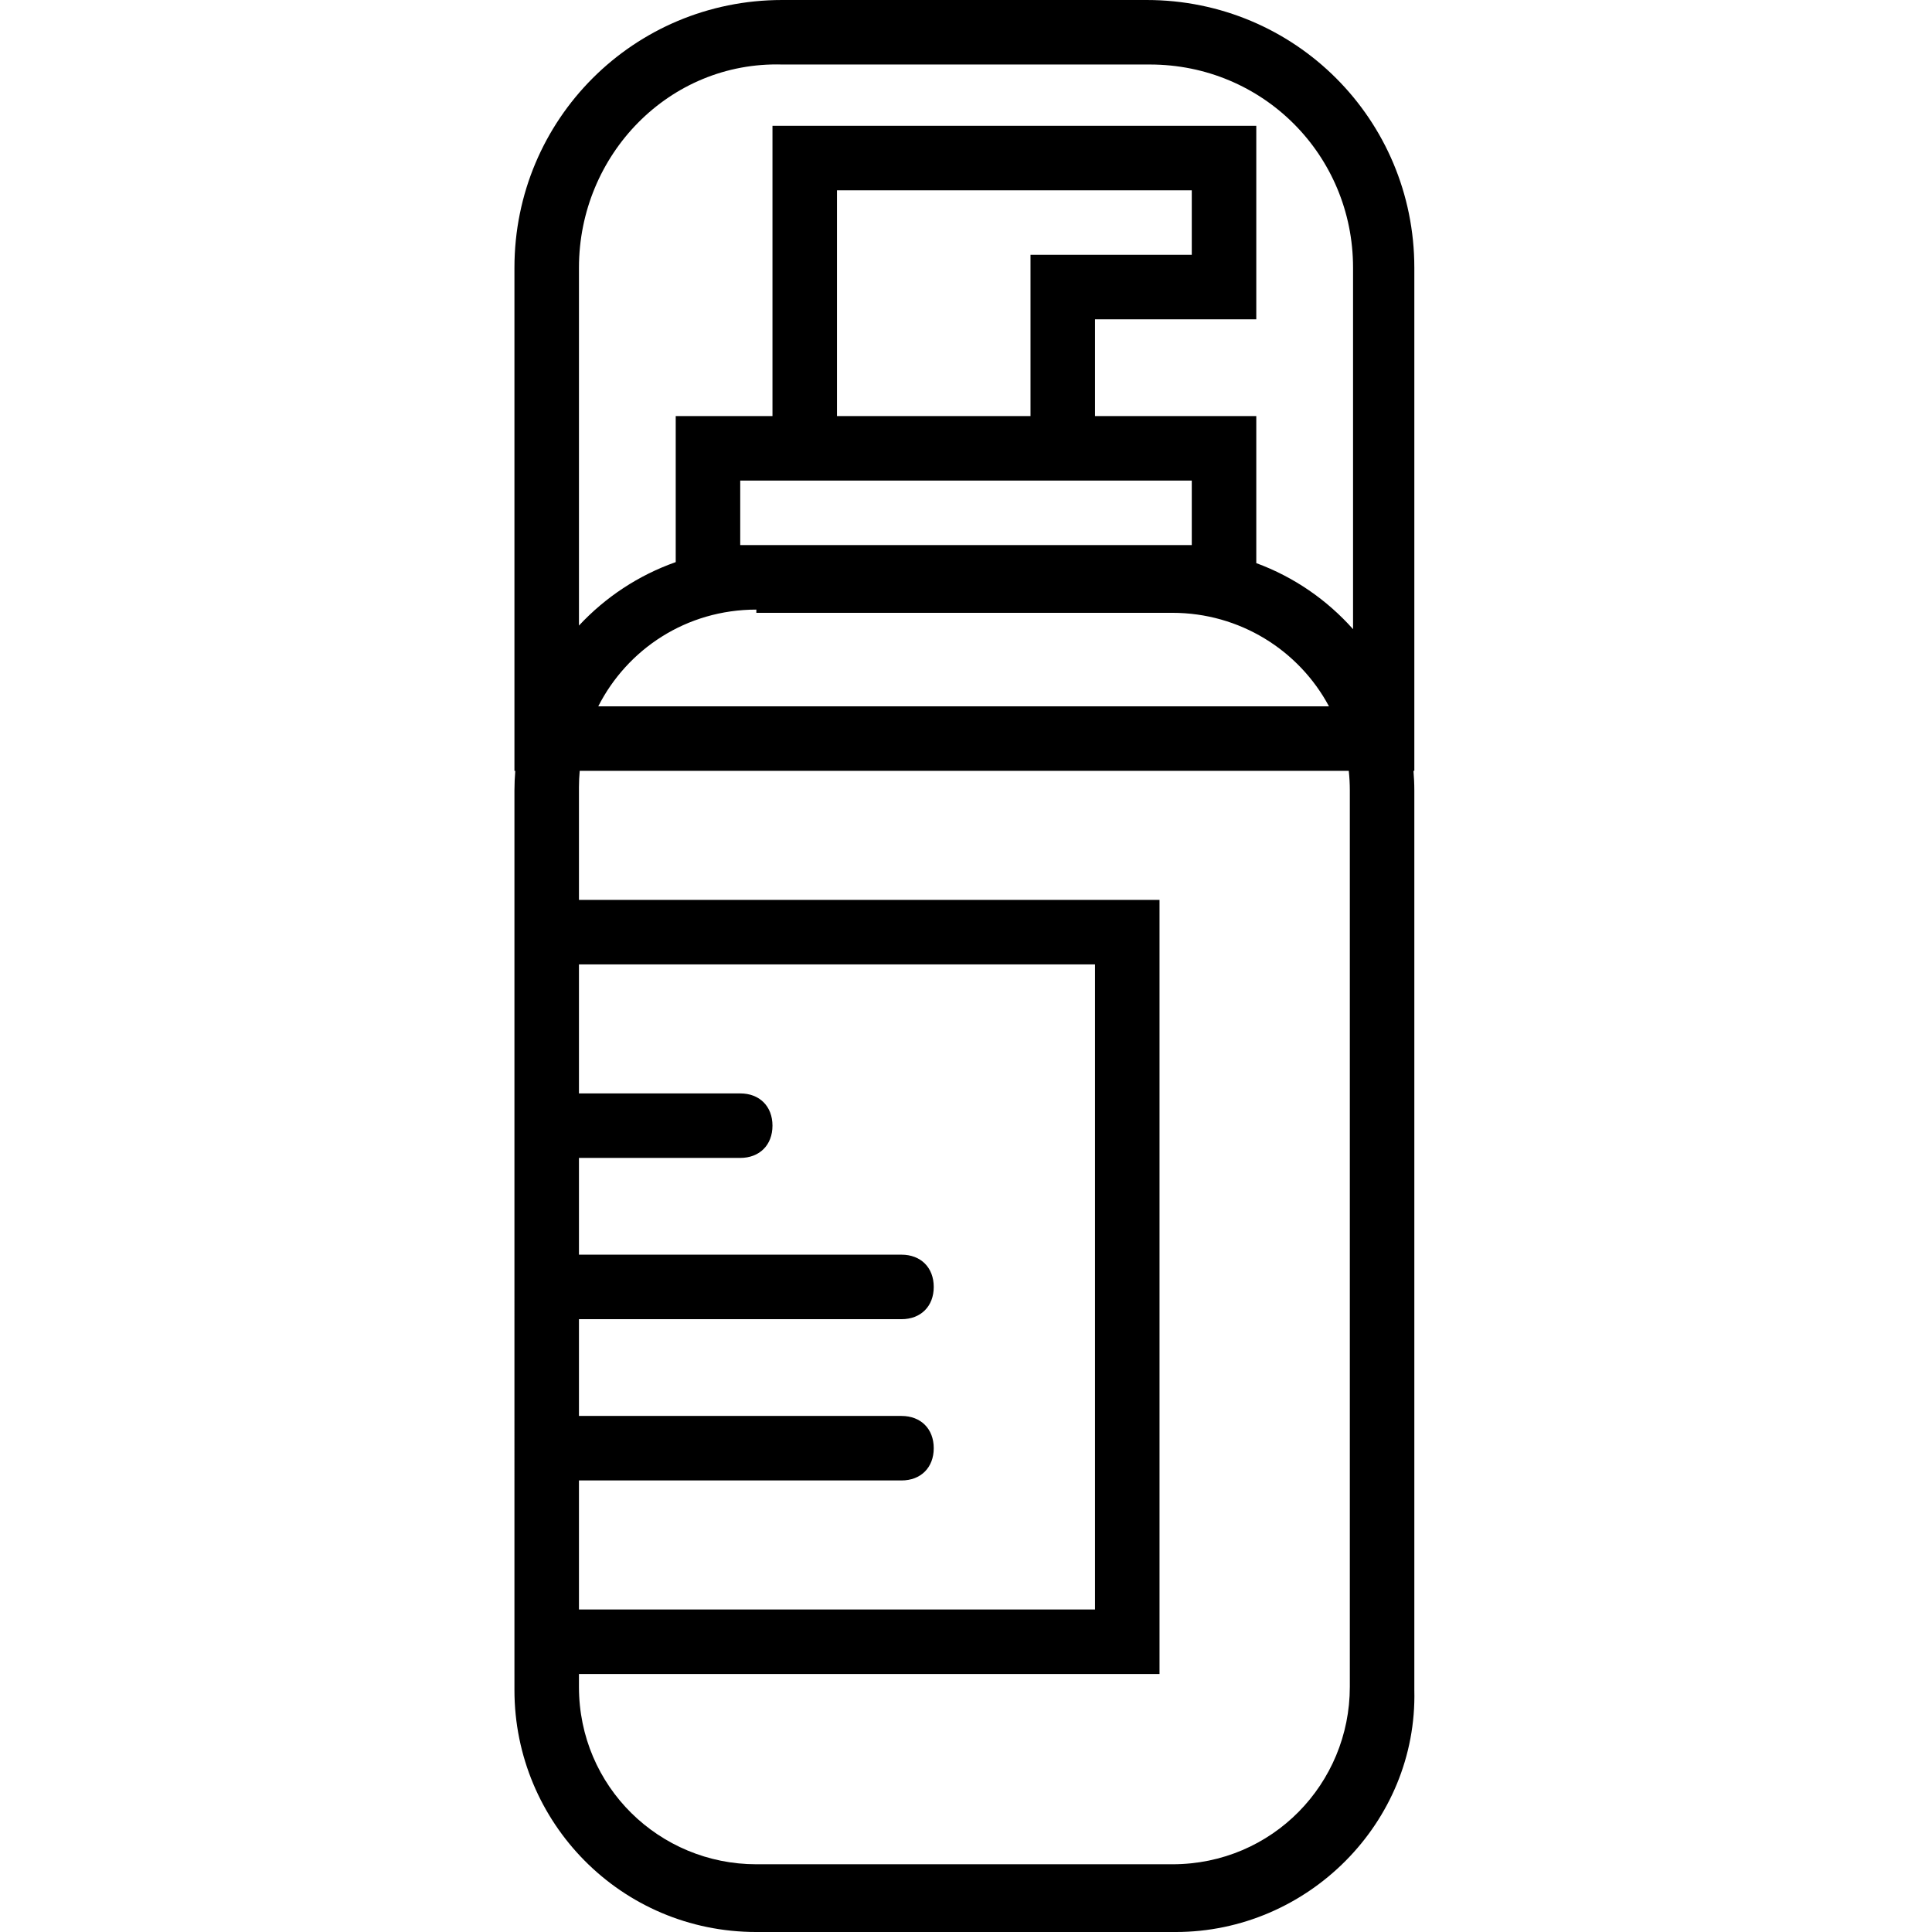
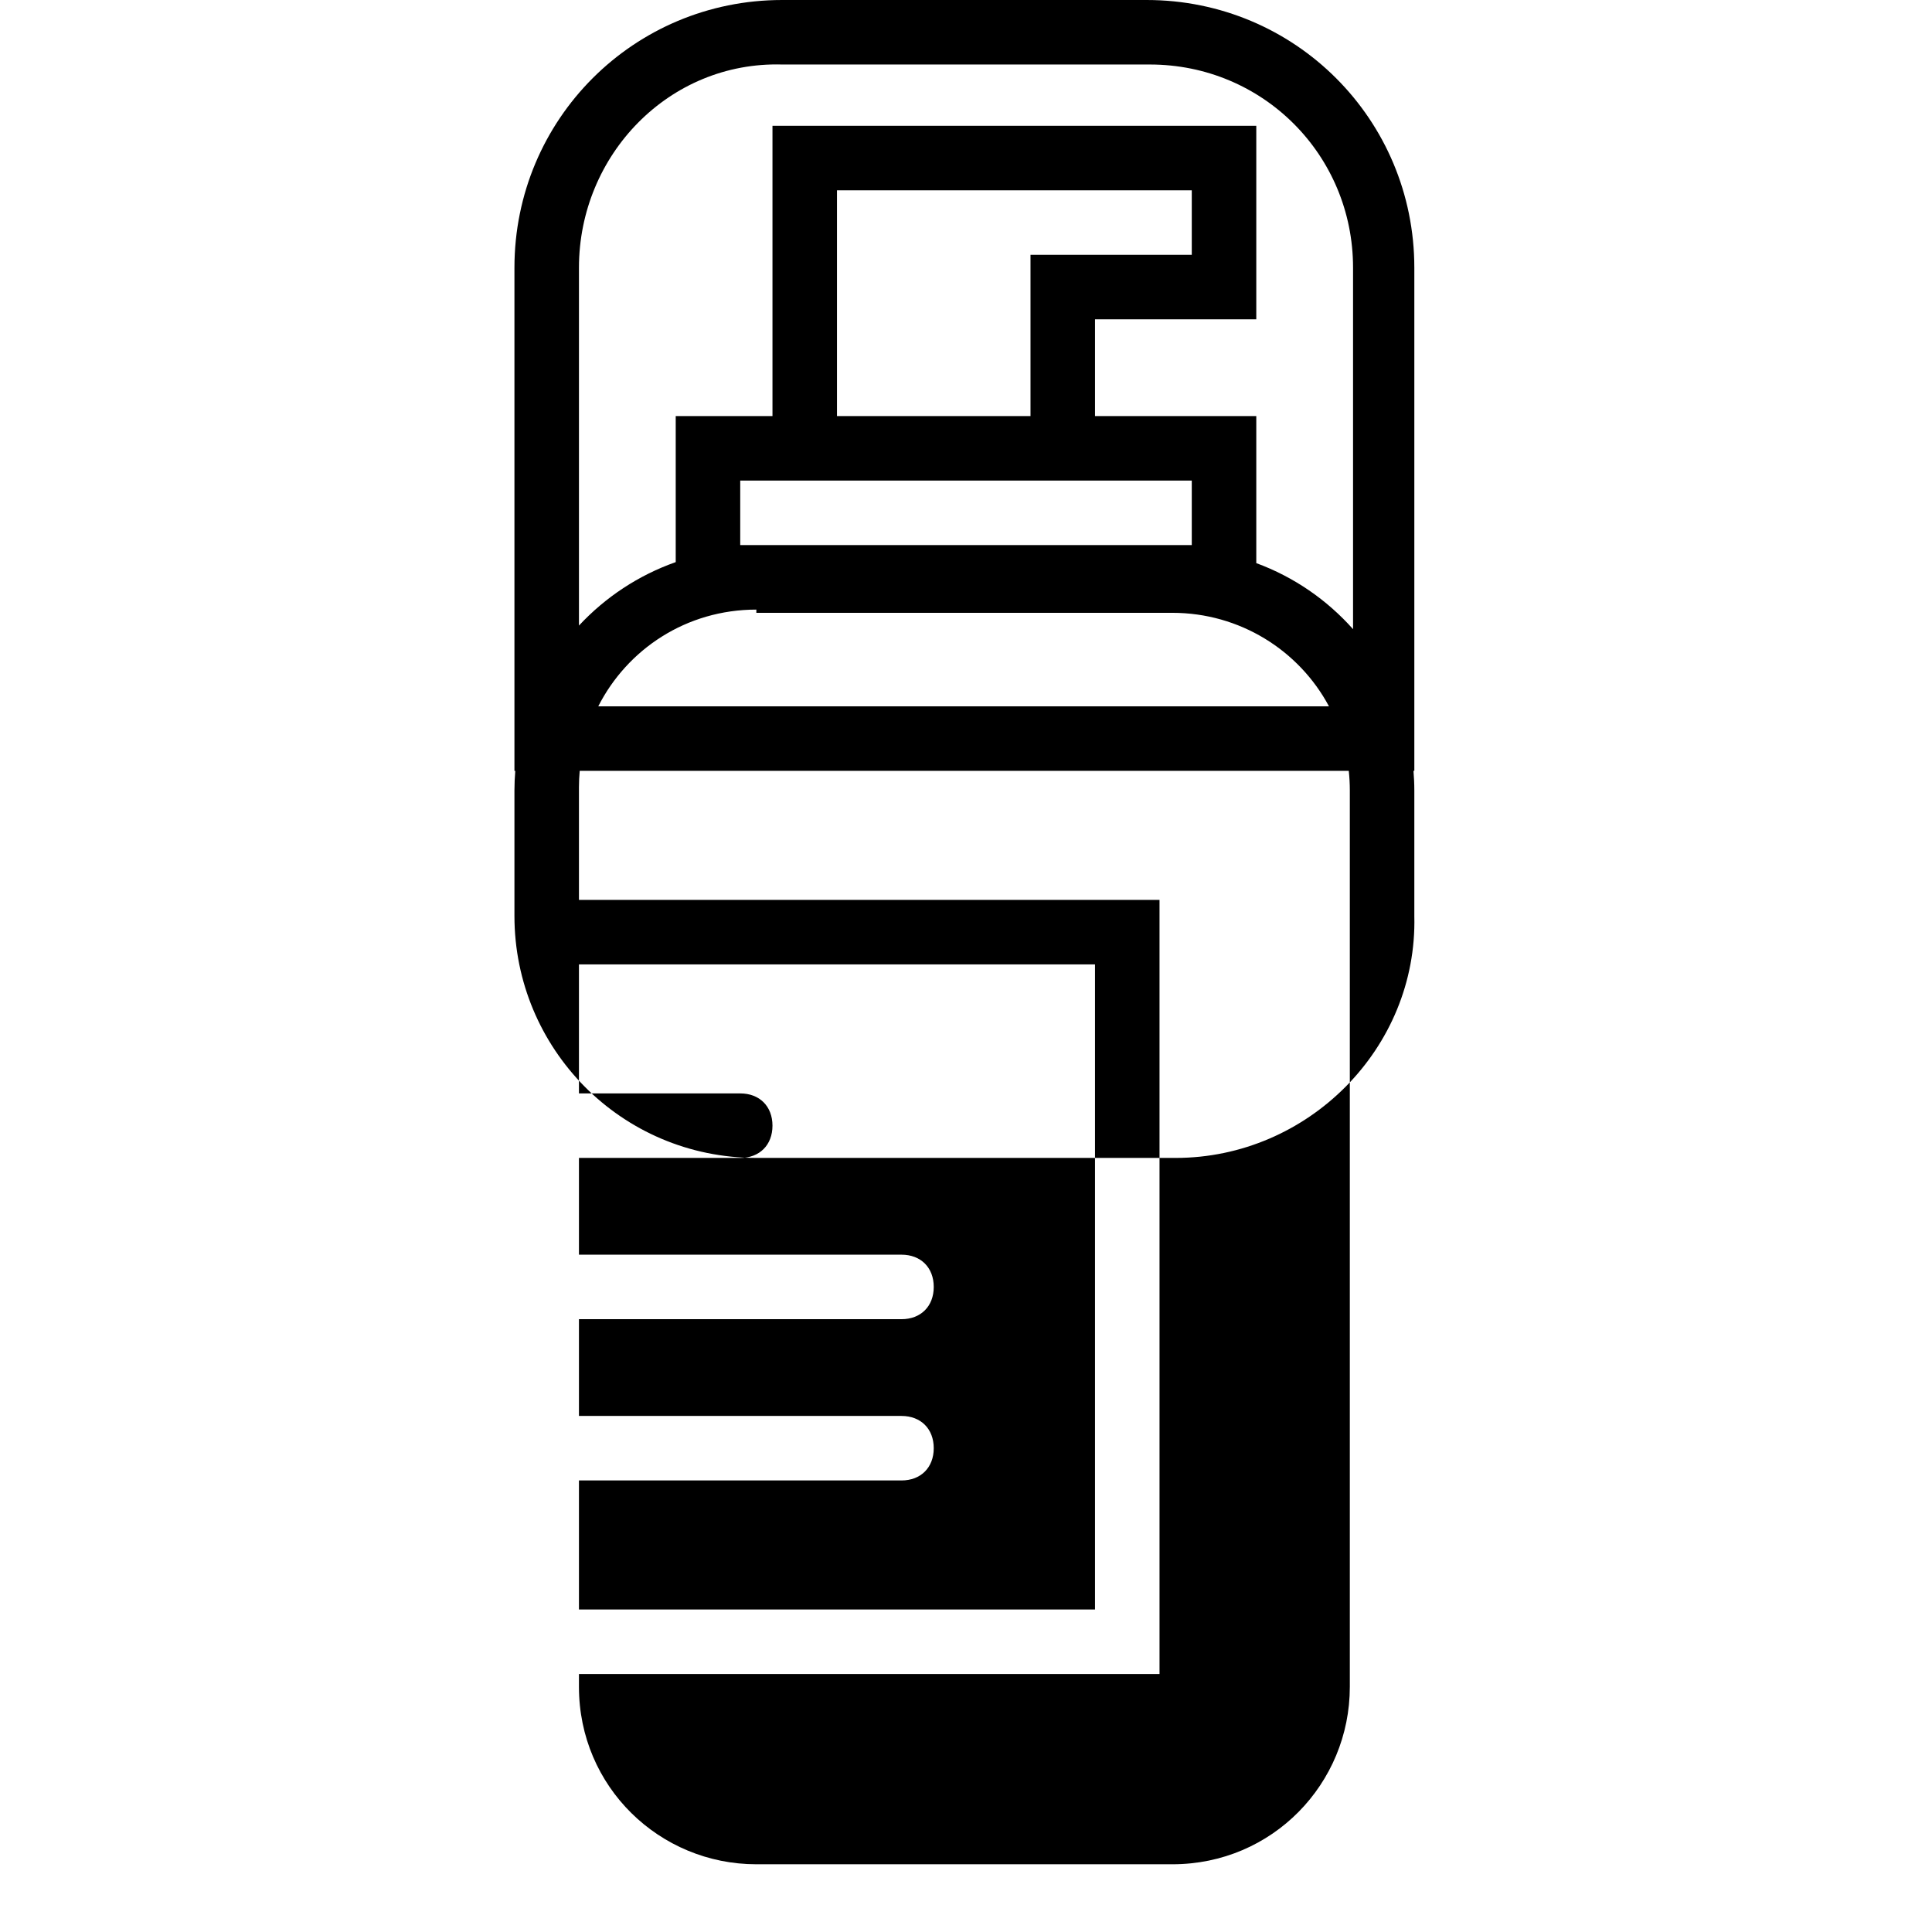
<svg xmlns="http://www.w3.org/2000/svg" fill="#000000" height="800px" width="800px" version="1.1" id="Layer_1" viewBox="0 0 502.767 502.767" xml:space="preserve">
  <g transform="translate(1 1)">
    <g>
-       <path d="M367.052,68.666C367.052,30.056,335.997-1,297.387-1h-94.846c-38.61,0-69.666,31.056-69.666,69.666v130.938h0.216    c-0.13,1.662-0.216,3.337-0.216,5.036v28.538V434.62v4.197c0,34.413,27.698,62.951,62.951,62.951h109.115    c34.413,0,62.951-28.538,62.111-62.951V204.639c0-1.695-0.086-3.372-0.218-5.036h0.219V68.666z M195.826,157.636v0.839h108.275    c17.475,0,32.921,9.707,40.742,24.341h-190.16C162.23,167.964,177.577,157.636,195.826,157.636z M267.17,107.275H216.81V48.521    h92.328v16.787H267.17V107.275z M283.957,124.062h25.18v16.787H191.63v-16.787h8.393H283.957z M149.662,384.259h83.934    c5.036,0,8.393-3.357,8.393-8.393s-3.357-8.393-8.393-8.393h-83.934v-25.18h83.934c5.036,0,8.393-3.357,8.393-8.393    s-3.357-8.393-8.393-8.393h-83.934v-25.18h41.967c5.036,0,8.393-3.357,8.393-8.393c0-5.036-3.357-8.393-8.393-8.393h-41.967    v-33.574h134.295v167.869H149.662V384.259z M350.266,204.639v233.338c0,25.18-20.144,46.164-46.164,46.164H195.826    c-25.18,0-46.164-20.144-46.164-46.164v-3.357h151.082V233.177H149.662V203.8c0-1.414,0.073-2.812,0.197-4.197h200.135    C350.17,201.255,350.266,202.933,350.266,204.639z M325.925,145.543v-38.267h-41.967v-25.18h41.967V31.734H200.023v75.541h-25.18    v38.004c-9.679,3.415-18.303,9.125-25.18,16.518V68.666c0-29.377,23.502-53.718,52.879-52.879h95.685    c29.377,0,52.879,23.502,52.879,52.879v94.062C344.332,155.118,335.73,149.147,325.925,145.543z" />
+       <path d="M367.052,68.666C367.052,30.056,335.997-1,297.387-1h-94.846c-38.61,0-69.666,31.056-69.666,69.666v130.938h0.216    c-0.13,1.662-0.216,3.337-0.216,5.036v28.538v4.197c0,34.413,27.698,62.951,62.951,62.951h109.115    c34.413,0,62.951-28.538,62.111-62.951V204.639c0-1.695-0.086-3.372-0.218-5.036h0.219V68.666z M195.826,157.636v0.839h108.275    c17.475,0,32.921,9.707,40.742,24.341h-190.16C162.23,167.964,177.577,157.636,195.826,157.636z M267.17,107.275H216.81V48.521    h92.328v16.787H267.17V107.275z M283.957,124.062h25.18v16.787H191.63v-16.787h8.393H283.957z M149.662,384.259h83.934    c5.036,0,8.393-3.357,8.393-8.393s-3.357-8.393-8.393-8.393h-83.934v-25.18h83.934c5.036,0,8.393-3.357,8.393-8.393    s-3.357-8.393-8.393-8.393h-83.934v-25.18h41.967c5.036,0,8.393-3.357,8.393-8.393c0-5.036-3.357-8.393-8.393-8.393h-41.967    v-33.574h134.295v167.869H149.662V384.259z M350.266,204.639v233.338c0,25.18-20.144,46.164-46.164,46.164H195.826    c-25.18,0-46.164-20.144-46.164-46.164v-3.357h151.082V233.177H149.662V203.8c0-1.414,0.073-2.812,0.197-4.197h200.135    C350.17,201.255,350.266,202.933,350.266,204.639z M325.925,145.543v-38.267h-41.967v-25.18h41.967V31.734H200.023v75.541h-25.18    v38.004c-9.679,3.415-18.303,9.125-25.18,16.518V68.666c0-29.377,23.502-53.718,52.879-52.879h95.685    c29.377,0,52.879,23.502,52.879,52.879v94.062C344.332,155.118,335.73,149.147,325.925,145.543z" />
    </g>
  </g>
</svg>